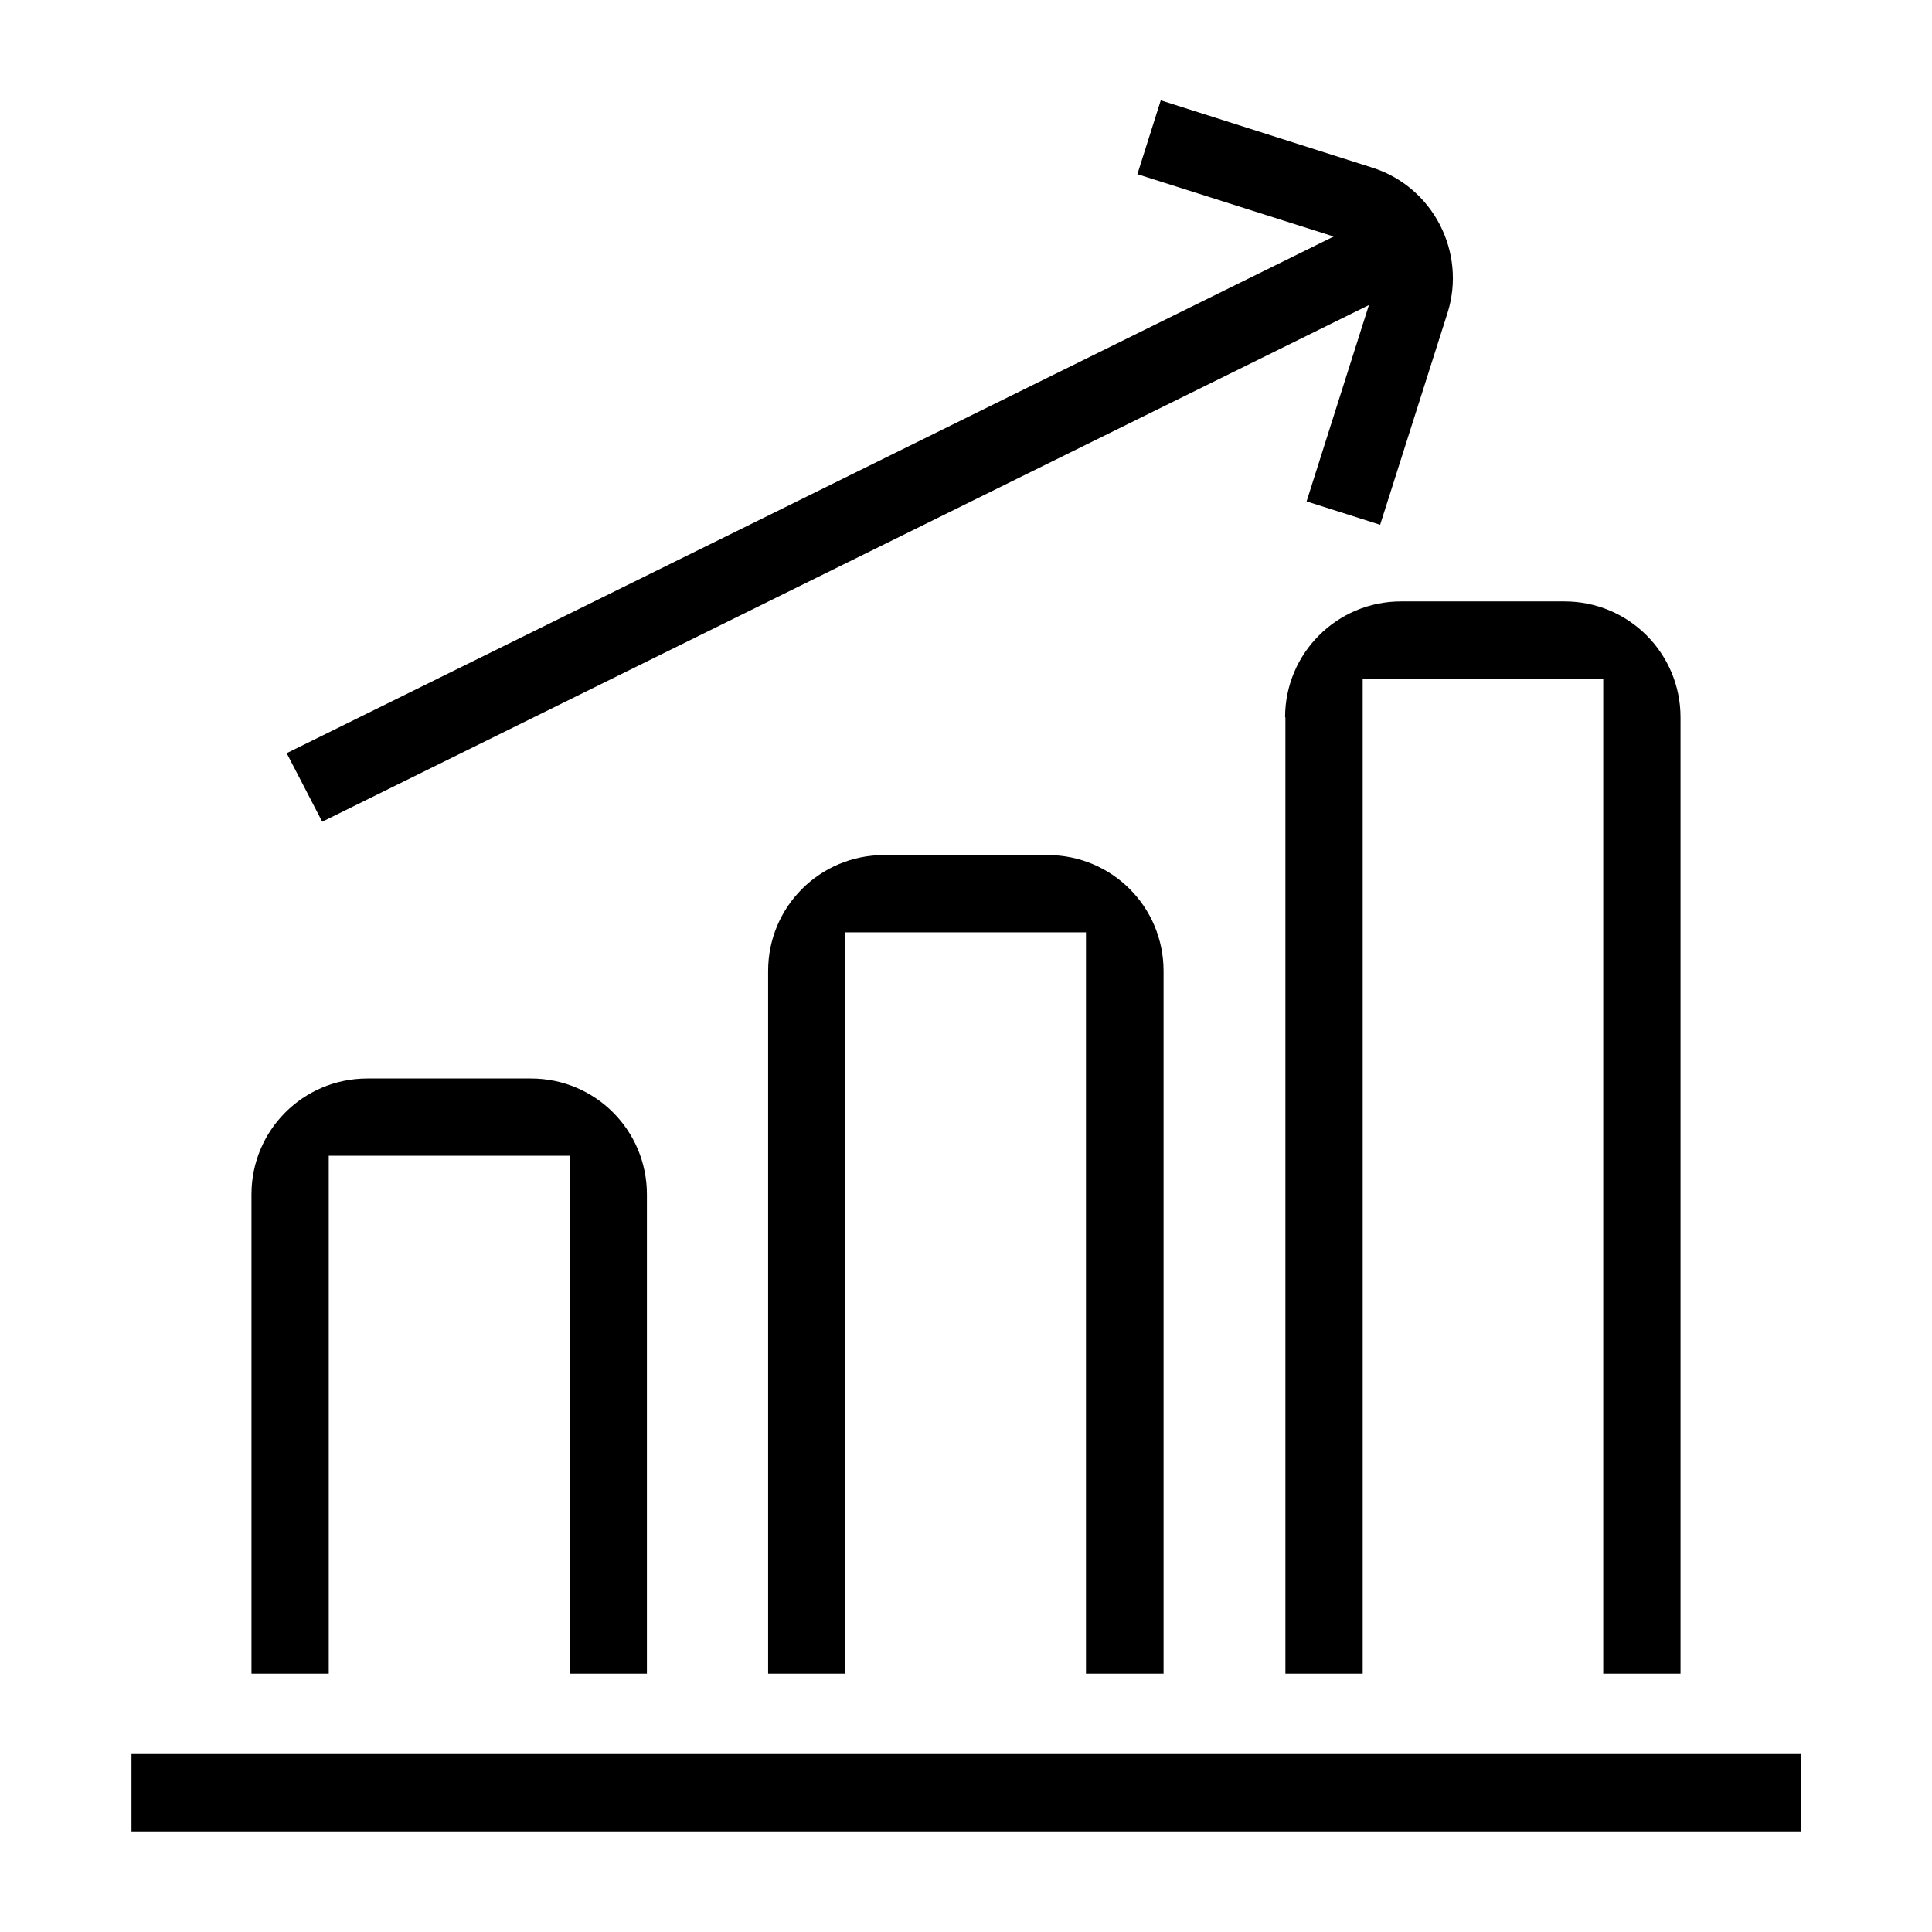
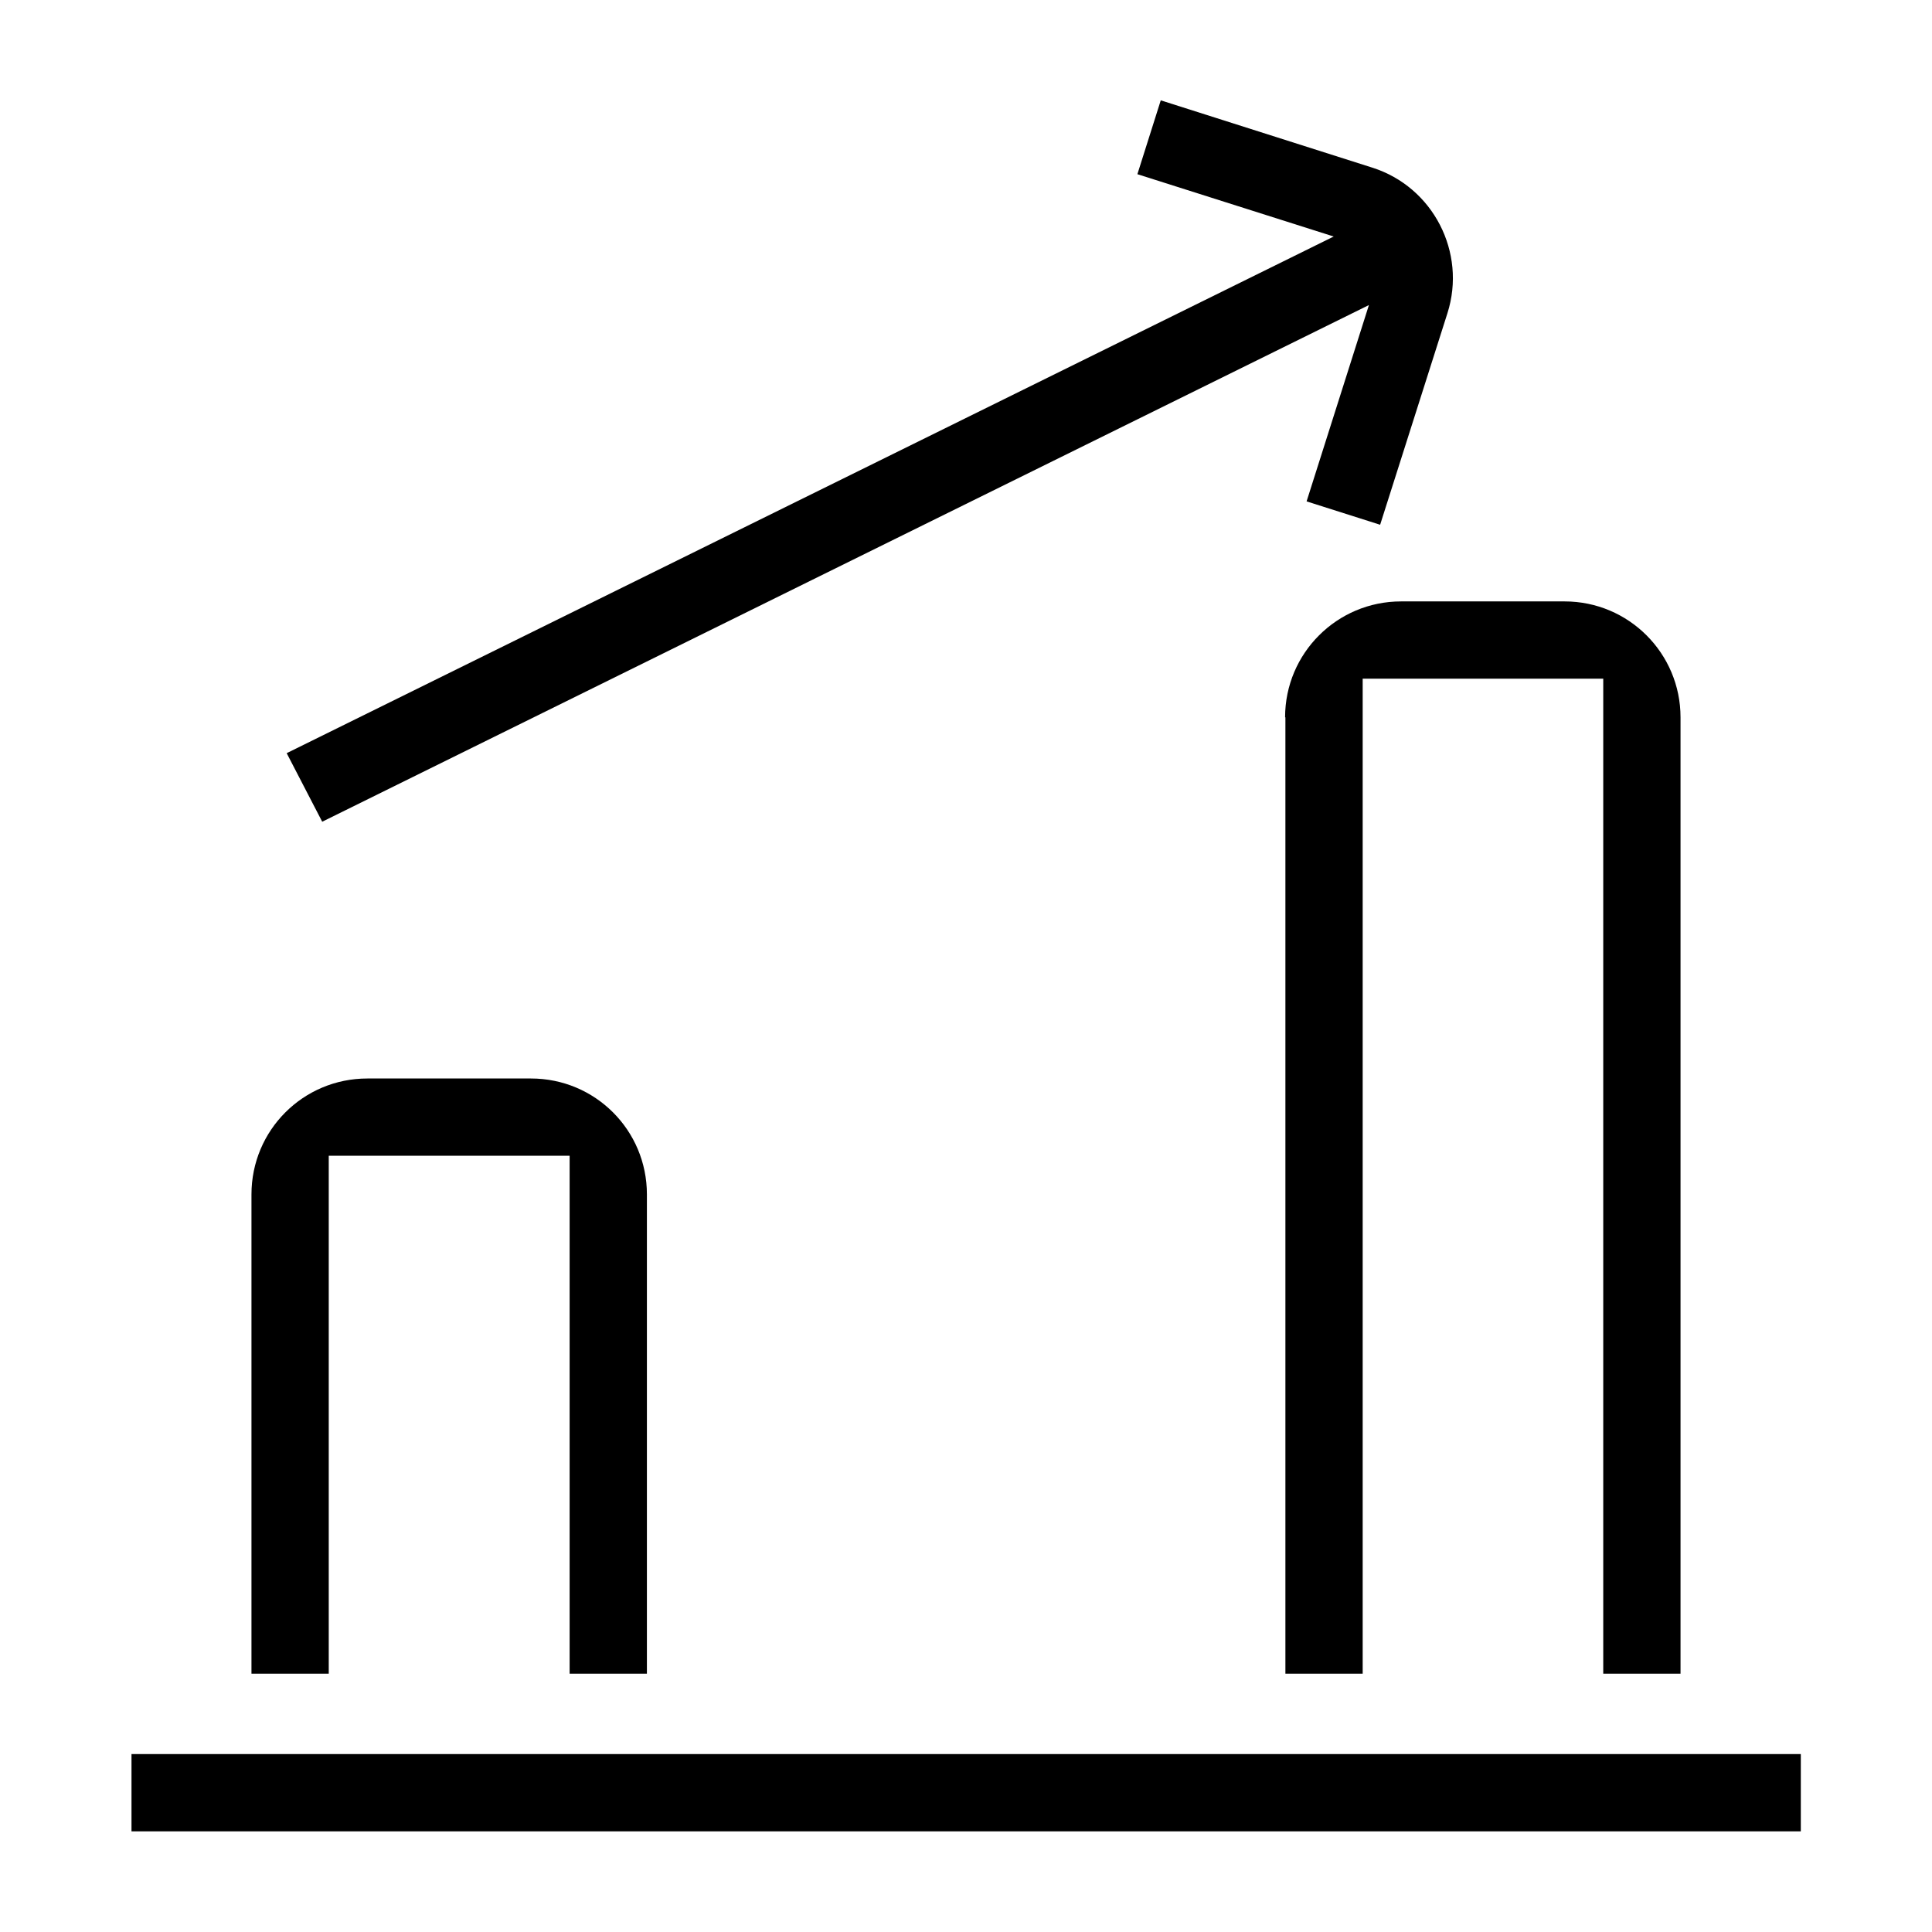
<svg xmlns="http://www.w3.org/2000/svg" id="Layer_1" data-name="Layer 1" viewBox="0 0 62 62">
  <defs>
    <style>
      .cls-1 {
        fill: #000;
        stroke-width: 0px;
      }
    </style>
  </defs>
  <path class="cls-1" d="M10.34,26.37L43.93,9.79l-2,6.3,2.36.75,2.16-6.79c.62-1.95-.46-4.05-2.41-4.67l-6.79-2.16-.75,2.37,6.3,2L9.2,24.17l1.14,2.2Z" />
  <path class="cls-1" d="M10.56,37.09h7.72v16.62h2.48v-15.38c0-2.06-1.66-3.72-3.72-3.72h-5.25c-2.06,0-3.72,1.66-3.72,3.72v15.38h2.48v-16.62Z" />
-   <path class="cls-1" d="M37.34,53.71v-22.55c0-2.06-1.66-3.72-3.72-3.72h-5.25c-2.06,0-3.72,1.66-3.72,3.72v22.55h2.48v-23.79h7.72v23.79h2.48Z" />
  <path class="cls-1" d="M41.25,23.02v30.69h2.48v-31.93h7.72v31.93h2.48v-30.69c0-2.05-1.66-3.72-3.72-3.72h-5.25c-2.05,0-3.72,1.66-3.72,3.72Z" />
  <path class="cls-1" d="M4.22,56.29h53.57v2.48H4.22v-2.48Z" />
</svg>